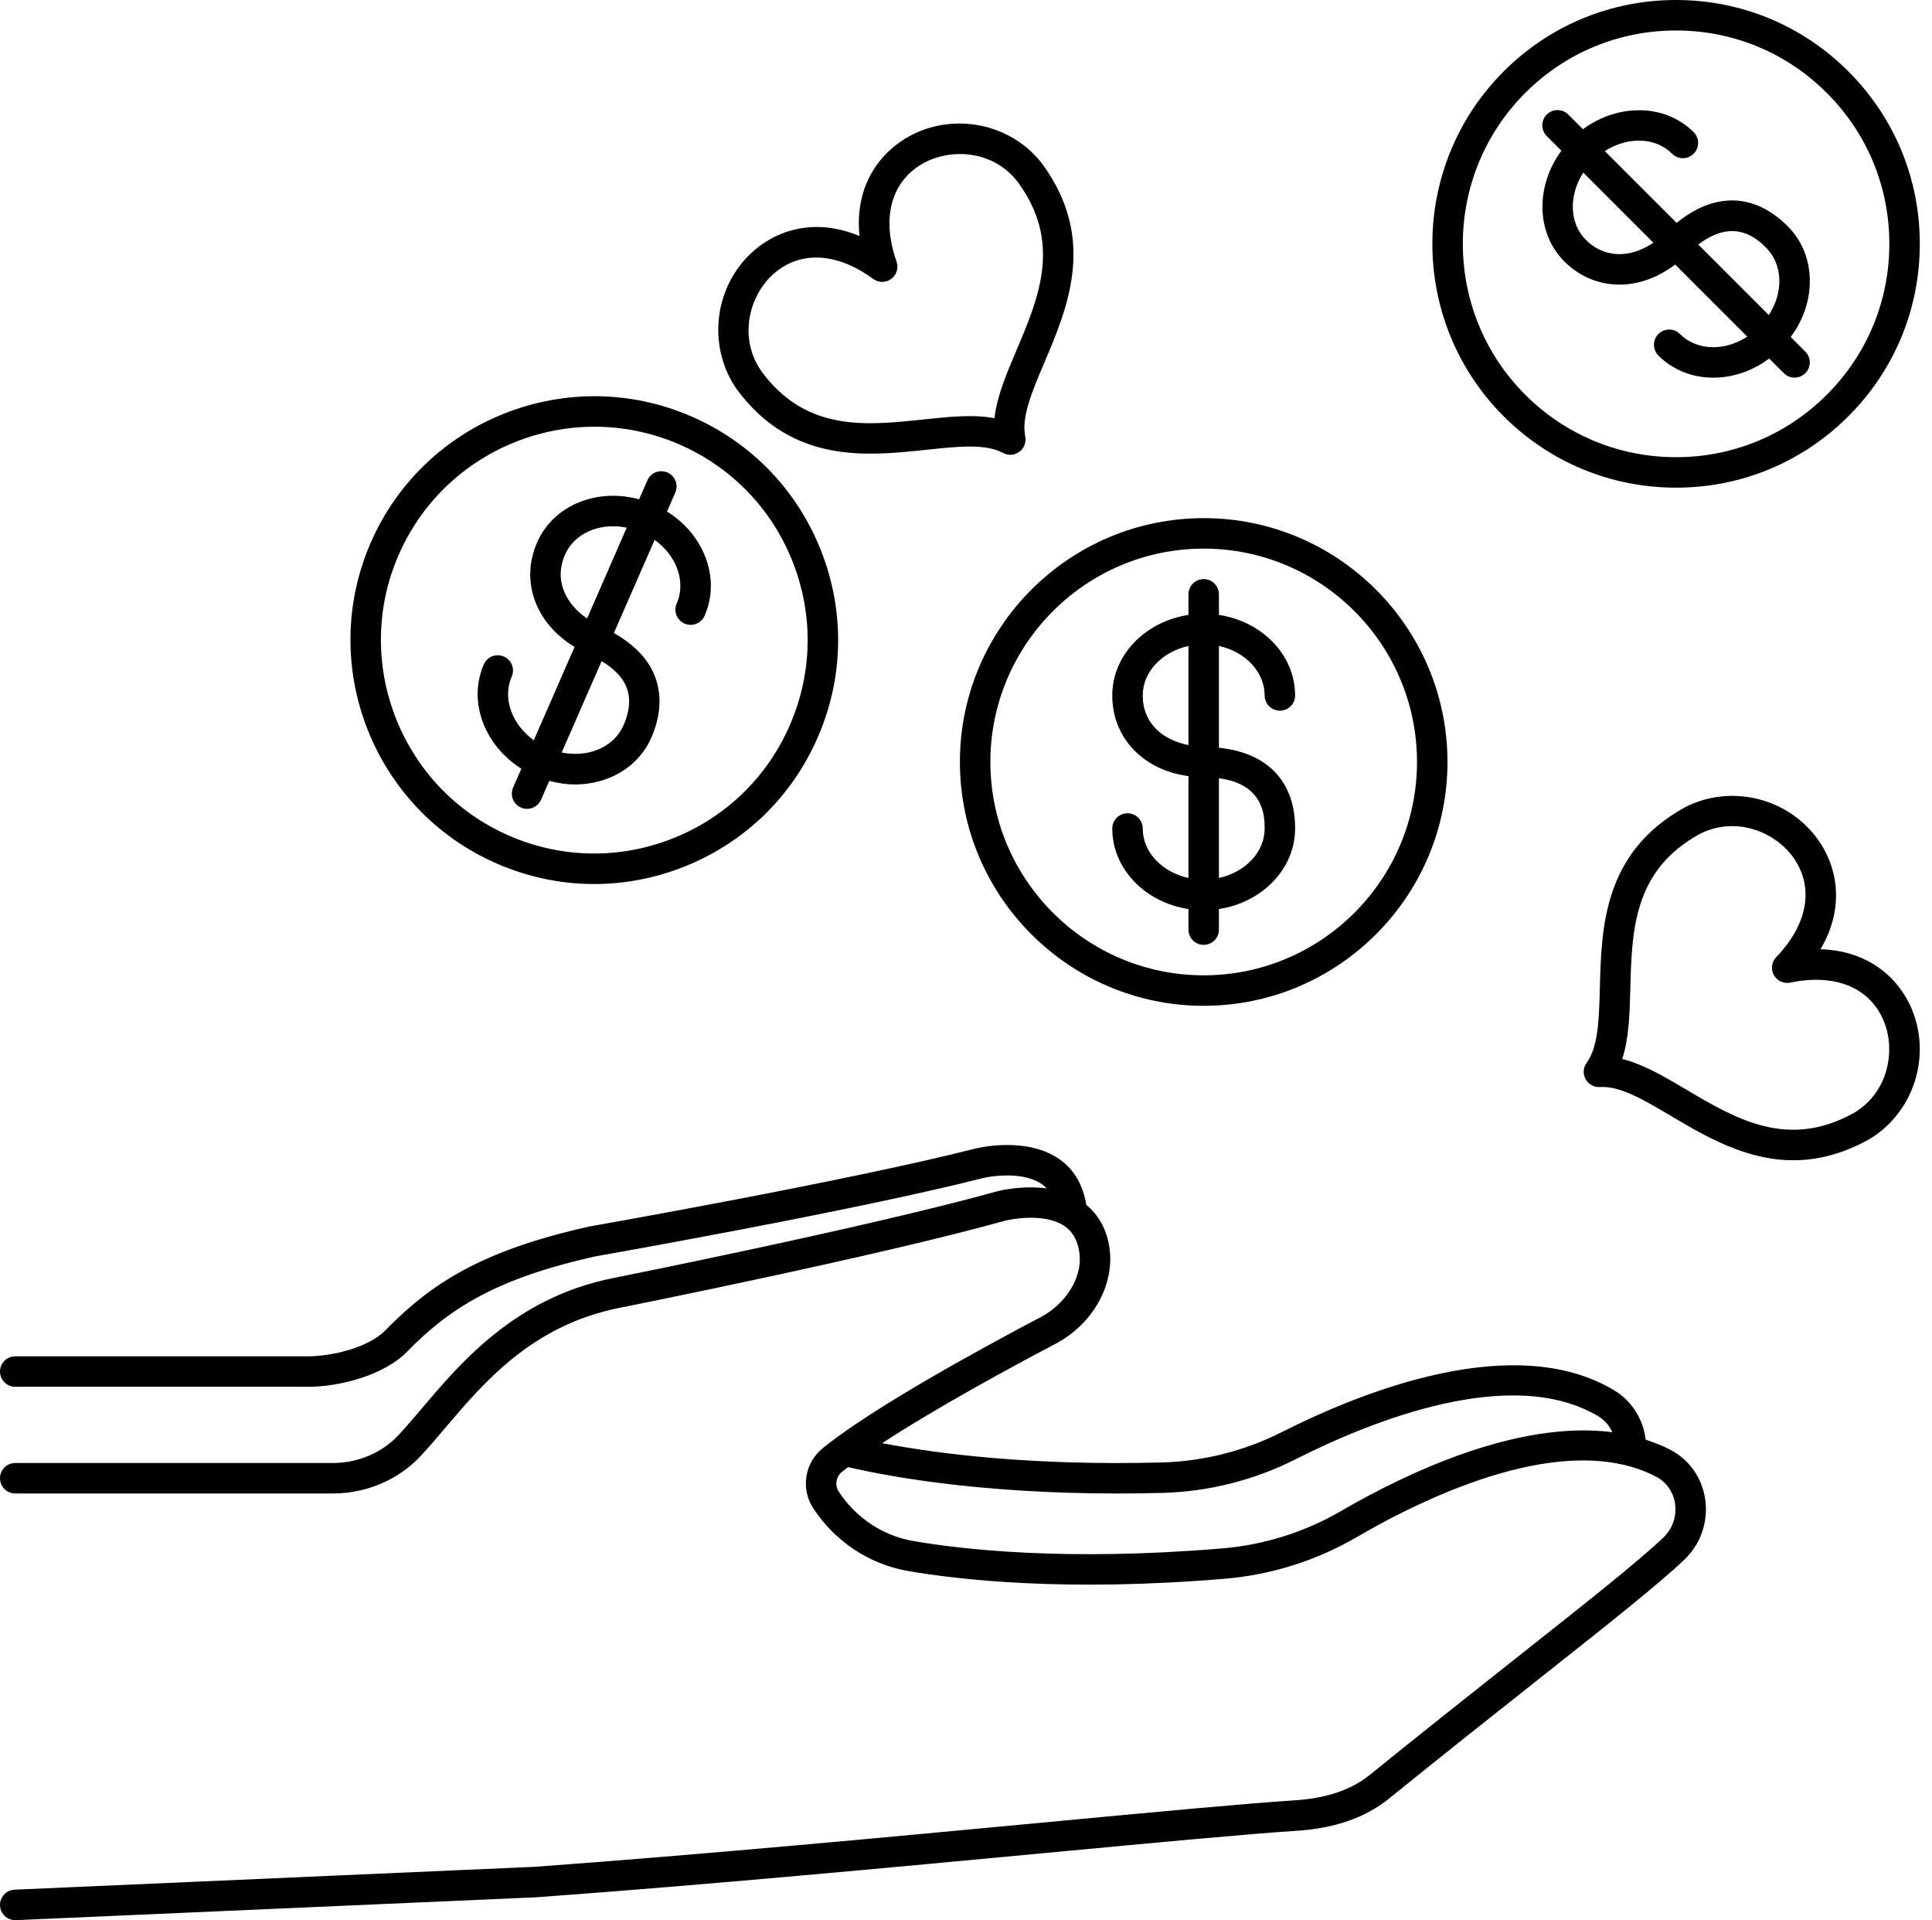
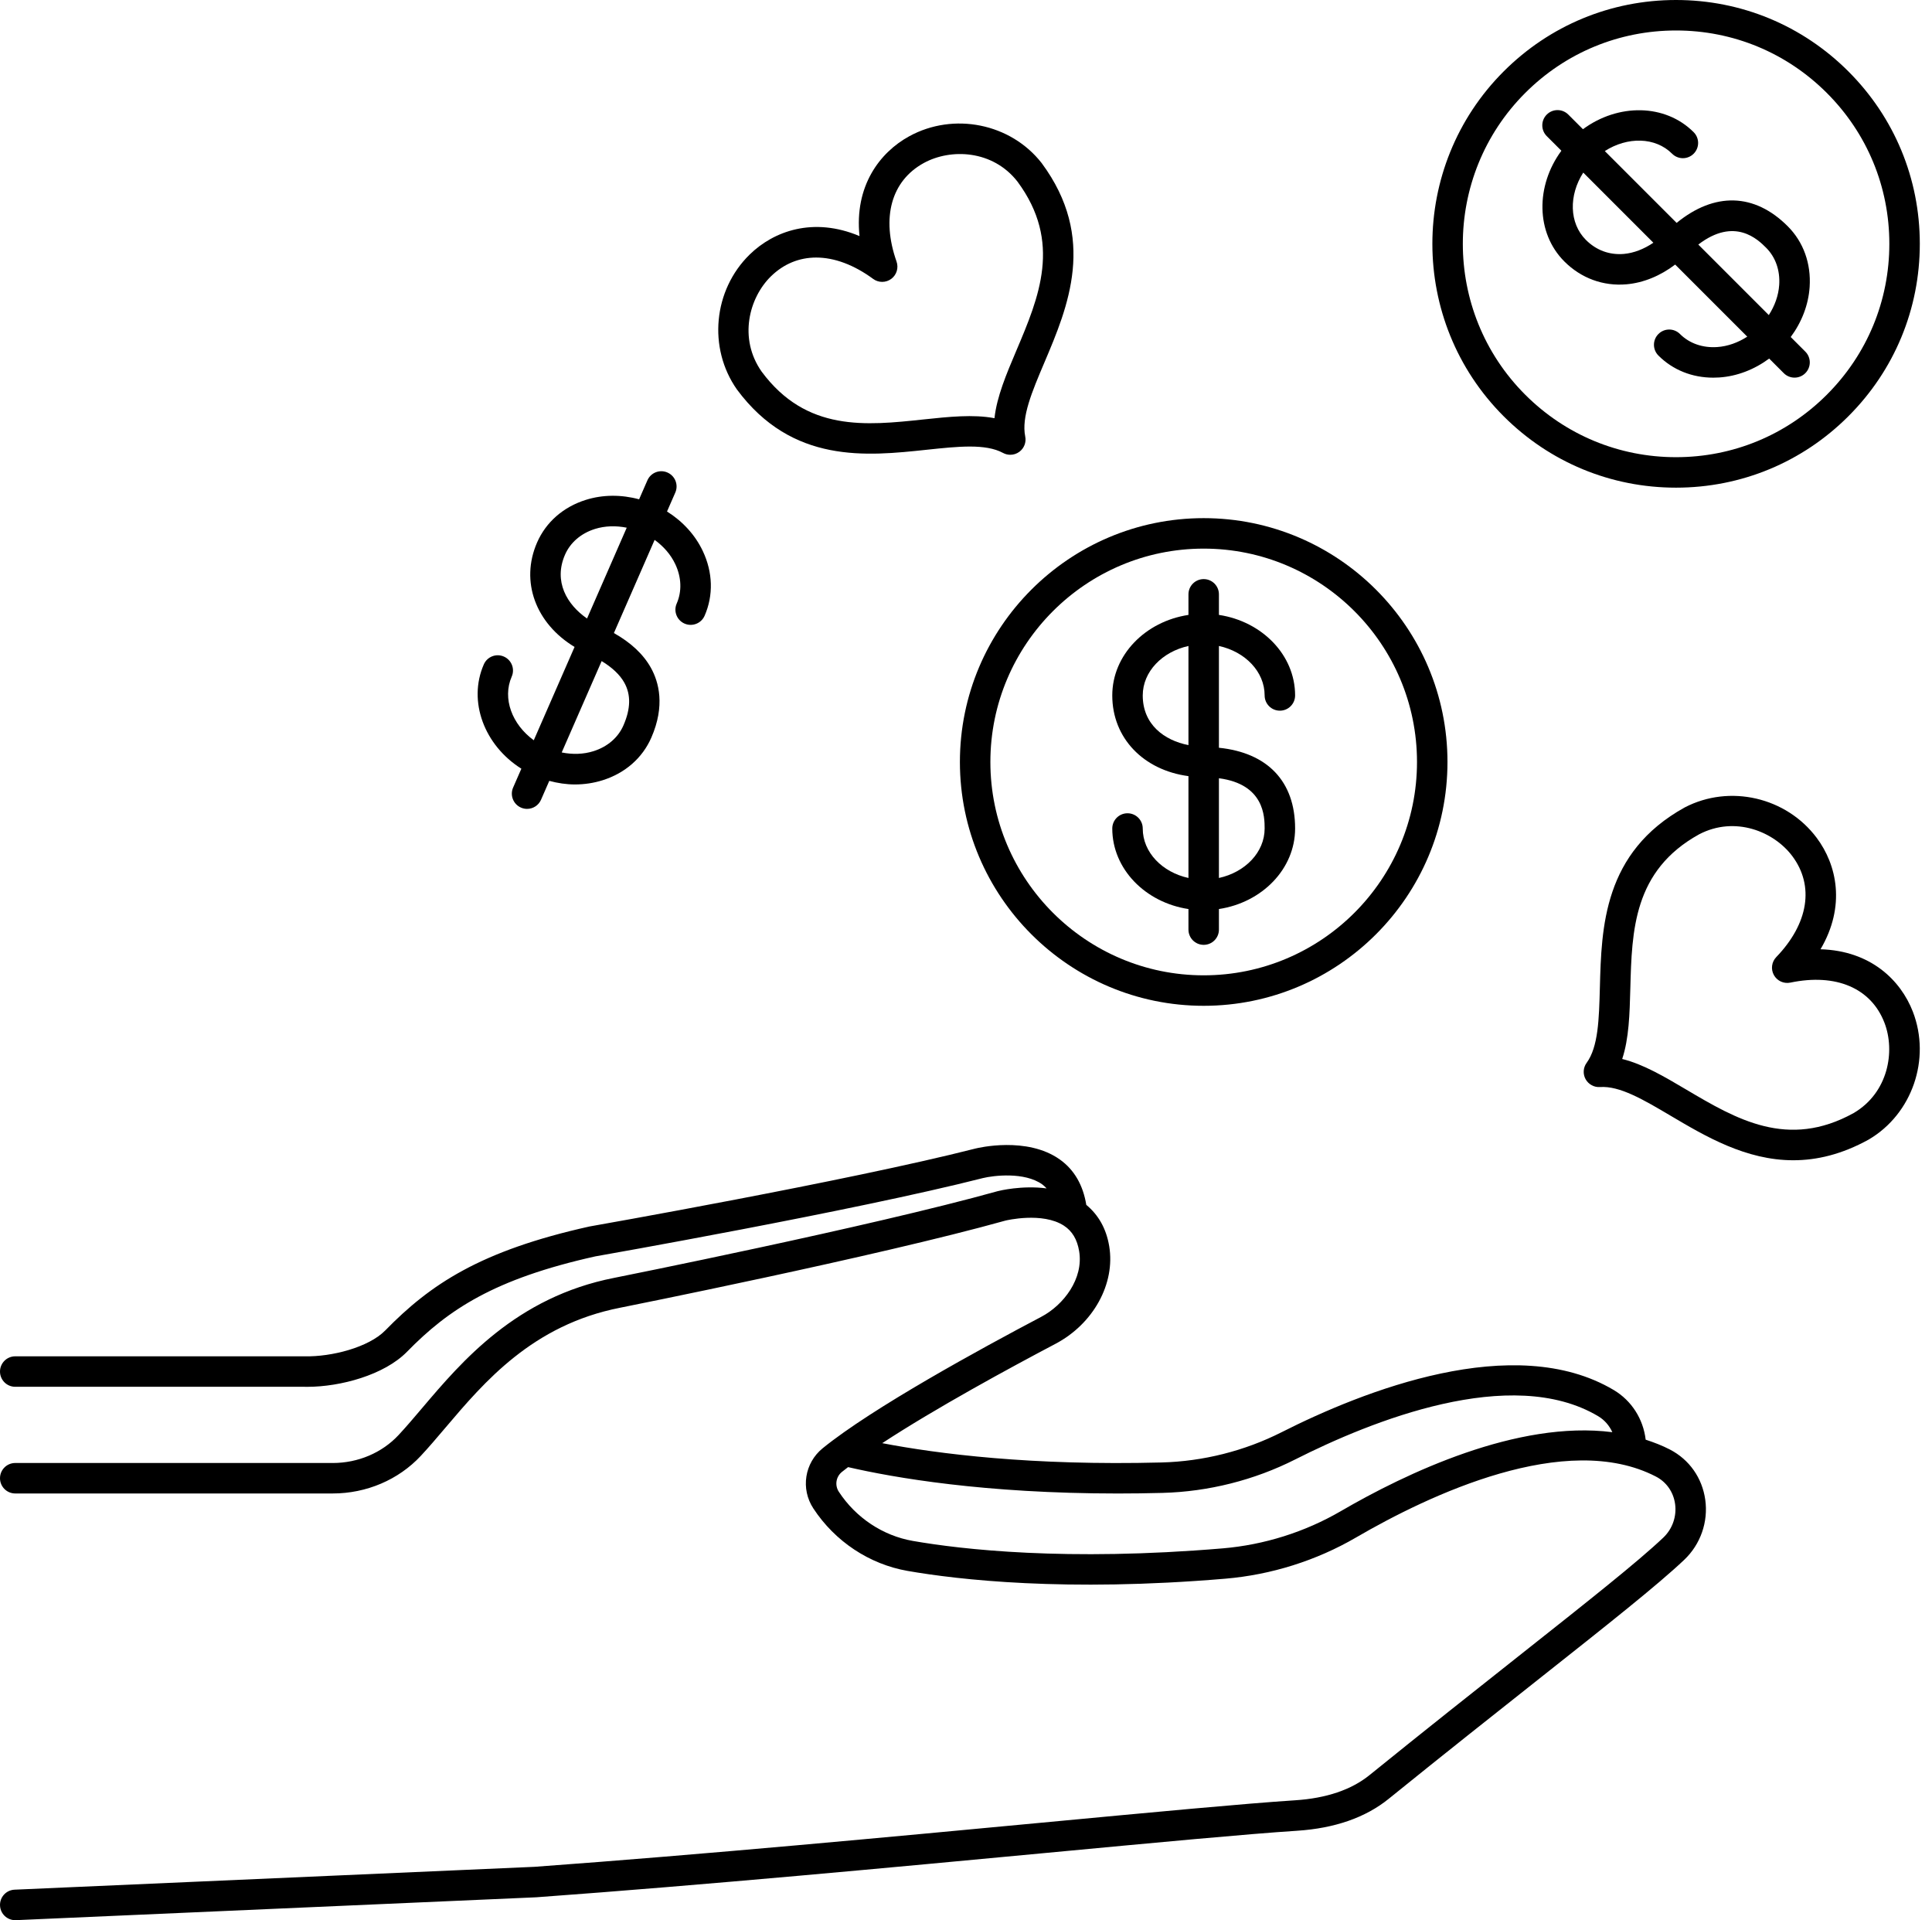
<svg xmlns="http://www.w3.org/2000/svg" height="126.0" preserveAspectRatio="xMidYMid meet" version="1.0" viewBox="-0.0 0.0 126.8 126.0" width="126.8" zoomAndPan="magnify">
  <g id="change1_1">
    <path d="M109.599,95.117c-0.513-0.266-1.048-0.47-1.591-0.647c-0.16-1.351-0.916-2.557-2.099-3.26 c-6.53-3.879-16.467,0.074-21.807,2.776c-2.422,1.225-5.143,1.91-7.866,1.98c-8.546,0.221-14.687-0.568-18.334-1.267 c3.5-2.293,8.36-4.933,11.369-6.518c2.487-1.31,3.938-3.945,3.528-6.407c-0.192-1.154-0.709-2.054-1.504-2.712 c-0.211-1.284-0.779-2.295-1.735-2.976c-2.163-1.54-5.392-0.757-5.533-0.722c-8.417,2.145-25.133,5.08-25.345,5.118 c-7.161,1.593-10.436,3.791-13.396,6.819C24.195,88.416,21.754,89.041,20,89H1c-0.553,0-1,0.448-1,1s0.447,1,1,1l18.977,0 c0.067,0.002,0.134,0.002,0.202,0.002c2.162,0,5.041-0.774,6.536-2.303c2.705-2.766,5.723-4.779,12.356-6.256 c0.168-0.029,16.958-2.978,25.441-5.139c0.687-0.167,2.724-0.421,3.892,0.415c0.107,0.077,0.197,0.17,0.286,0.263 c-1.619-0.214-3.104,0.154-3.21,0.181c-8.365,2.337-25.009,5.657-25.174,5.69c-6.425,1.263-9.993,5.47-12.599,8.541 c-0.541,0.638-1.053,1.241-1.553,1.777c-1.086,1.163-2.659,1.83-4.315,1.83L1,96c-0.553,0-1,0.448-1,1s0.447,1,1,1l20.84,0 c2.209,0,4.314-0.898,5.776-2.465c0.521-0.558,1.054-1.185,1.617-1.849c2.549-3.005,5.721-6.744,11.462-7.873 c0.168-0.034,16.885-3.368,25.303-5.721c0.022-0.006,2.421-0.582,3.829,0.336c0.544,0.355,0.871,0.902,0.999,1.672 c0.302,1.81-1.023,3.538-2.487,4.309c-3.955,2.083-11.078,5.972-14.345,8.624c-1.191,0.967-1.455,2.665-0.613,3.948 c1.422,2.168,3.677,3.663,6.187,4.101c3.28,0.571,10.353,1.399,20.855,0.51c3.01-0.255,5.975-1.189,8.574-2.702 c4.818-2.804,13.783-7.052,19.682-4c0.689,0.356,1.148,1.01,1.259,1.792c0.116,0.818-0.172,1.645-0.771,2.213 c-1.672,1.587-4.957,4.186-9.504,7.783c-2.872,2.272-6.127,4.847-9.78,7.803c-1.19,0.963-2.831,1.519-4.878,1.652 c-3.337,0.217-9.218,0.771-16.664,1.472c-9.852,0.928-22.113,2.082-33.259,2.894l-34.125,1.5c-0.552,0.024-0.979,0.491-0.955,1.043 C0.024,125.581,0.467,126,0.999,126c0.015,0,0.03,0,0.045-0.001l34.153-1.501c11.196-0.815,23.469-1.971,33.33-2.899 c7.43-0.699,13.299-1.252,16.606-1.467c2.468-0.161,4.488-0.865,6.006-2.093c3.646-2.949,6.896-5.521,9.764-7.79 c4.587-3.629,7.901-6.251,9.64-7.9c1.067-1.013,1.581-2.487,1.375-3.944C111.715,96.974,110.87,95.775,109.599,95.117z M87.991,99.165c-2.345,1.364-5.021,2.207-7.736,2.437c-10.28,0.867-17.16,0.067-20.344-0.488 c-1.968-0.343-3.738-1.519-4.858-3.227c-0.276-0.422-0.19-0.981,0.201-1.299c0.126-0.102,0.269-0.21,0.407-0.317 c2.986,0.69,8.934,1.731,17.692,1.731c0.945,0,1.924-0.012,2.934-0.039c3.019-0.078,6.033-0.836,8.718-2.195 c4.974-2.516,14.169-6.234,19.883-2.84c0.426,0.253,0.736,0.622,0.932,1.051C99.591,93.176,92.257,96.681,87.991,99.165z" fill="inherit" />
    <path d="M63,50c0,8.822,7.178,16,16,16s16-7.178,16-16s-7.178-16-16-16S63,41.178,63,50z M79,36c7.72,0,14,6.28,14,14 s-6.28,14-14,14s-14-6.28-14-14S71.28,36,79,36z" fill="inherit" />
    <path d="M75,54.366c0-0.552-0.447-1-1-1s-1,0.448-1,1c0,2.653,2.167,4.857,5,5.285V61c0,0.552,0.447,1,1,1s1-0.448,1-1v-1.35 c2.833-0.428,5-2.632,5-5.285c0-3.095-1.816-4.974-5-5.298v-6.679c1.72,0.376,3,1.682,3,3.246c0,0.552,0.447,1,1,1s1-0.448,1-1 c0-2.653-2.167-4.857-5-5.285V39c0-0.552-0.447-1-1-1s-1,0.448-1,1v1.35c-2.833,0.428-5,2.632-5,5.285c0,2.801,2.052,4.904,5,5.294 v6.683C76.28,57.236,75,55.93,75,54.366z M83,54.366c0,1.564-1.28,2.87-3,3.246v-6.544C82.989,51.461,83,53.61,83,54.366z M75,45.635c0-1.564,1.28-2.87,3-3.246v6.504C76.42,48.586,75,47.547,75,45.635z" fill="inherit" />
    <path d="M110,32c4.273,0,8.292-1.665,11.313-4.687C124.336,24.292,126,20.274,126,16c0-4.274-1.664-8.292-4.687-11.314 C118.292,1.665,114.273,0,110,0s-8.292,1.665-11.313,4.687c-6.238,6.238-6.238,16.389,0,22.627C101.708,30.336,105.727,32,110,32z M100.101,6.101C102.745,3.457,106.261,2,110,2s7.255,1.457,9.899,4.101C122.544,8.745,124,12.261,124,16 c0,3.739-1.456,7.255-4.101,9.899C117.255,28.544,113.739,30,110,30s-7.255-1.457-9.899-4.101 C94.643,20.441,94.643,11.559,100.101,6.101z" fill="inherit" />
    <path d="M102.476,9.891c-1.698,2.305-1.68,5.39,0.195,7.266c1.099,1.099,2.547,1.632,4.074,1.499 c1.12-0.097,2.225-0.557,3.199-1.296l4.731,4.731c-0.608,0.391-1.282,0.636-1.973,0.682c-0.948,0.066-1.825-0.238-2.443-0.856 c-0.391-0.391-1.023-0.391-1.414,0c-0.391,0.39-0.391,1.023,0,1.414c0.943,0.943,2.209,1.451,3.6,1.451 c0.13,0,0.261-0.004,0.393-0.013c1.171-0.079,2.302-0.52,3.276-1.24l0.958,0.958c0.195,0.195,0.451,0.293,0.707,0.293 s0.512-0.098,0.707-0.293c0.391-0.391,0.391-1.023,0-1.414l-0.958-0.958c0.721-0.974,1.161-2.104,1.241-3.276 c0.104-1.543-0.406-2.961-1.438-3.993c-2.188-2.189-4.806-2.249-7.291-0.22l-4.714-4.713c1.483-0.95,3.312-0.931,4.417,0.174 c0.391,0.391,1.023,0.391,1.414,0s0.391-1.024,0-1.414c-1.876-1.876-4.961-1.894-7.266-0.194l-0.961-0.961 c-0.391-0.391-1.023-0.391-1.414,0s-0.391,1.023,0,1.414L102.476,9.891z M106.572,16.663c-0.938,0.078-1.804-0.236-2.487-0.92 c-1.106-1.105-1.125-2.934-0.174-4.417l4.602,4.602C107.898,16.342,107.234,16.605,106.572,16.663z M115.915,16.259 c0.617,0.617,0.922,1.485,0.856,2.443c-0.047,0.692-0.291,1.366-0.682,1.973l-4.627-4.627 C113.855,14.212,115.382,15.725,115.915,16.259z" fill="inherit" />
-     <path d="M32.59,56.66c2.055,0.899,4.229,1.349,6.405,1.349c1.972,0,3.947-0.37,5.838-1.11c3.98-1.558,7.114-4.573,8.826-8.489v0 c1.713-3.916,1.798-8.265,0.239-12.244c-1.559-3.979-4.573-7.114-8.489-8.826c-8.083-3.535-17.535,0.166-21.069,8.25 C20.806,43.674,24.507,53.126,32.59,56.66z M26.172,36.392c2.298-5.253,7.45-8.391,12.848-8.391c1.87,0,3.77,0.376,5.589,1.172 c3.427,1.499,6.064,4.241,7.428,7.723s1.289,7.287-0.209,10.713c0,0,0,0,0,0c-1.498,3.426-4.241,6.064-7.723,7.427 c-3.482,1.364-7.287,1.289-10.714-0.208C26.318,51.735,23.08,43.465,26.172,36.392z" fill="inherit" />
    <path d="M34.218,50.441l-0.541,1.237c-0.222,0.506,0.01,1.095,0.516,1.316c0.13,0.057,0.266,0.084,0.399,0.084 c0.386,0,0.753-0.224,0.917-0.6l0.541-1.238c0.556,0.15,1.122,0.235,1.684,0.235c0.619,0,1.233-0.092,1.82-0.277 c1.475-0.465,2.609-1.458,3.193-2.794c0.918-2.099,0.492-3.649-0.025-4.58c-0.501-0.9-1.325-1.661-2.431-2.284l2.673-6.113 c0.586,0.423,1.059,0.962,1.355,1.589c0.41,0.869,0.443,1.788,0.094,2.588c-0.222,0.506,0.01,1.095,0.516,1.316 c0.504,0.22,1.096-0.01,1.316-0.516c0.585-1.336,0.543-2.843-0.117-4.242c-0.501-1.062-1.324-1.954-2.35-2.598l0.543-1.242 c0.222-0.506-0.01-1.095-0.516-1.316c-0.506-0.222-1.096,0.009-1.316,0.516l-0.543,1.242c-1.169-0.316-2.382-0.314-3.503,0.039 c-1.475,0.465-2.609,1.458-3.193,2.795c-1.122,2.566-0.085,5.315,2.46,6.854l-2.677,6.123c-1.425-1.034-2.075-2.744-1.448-4.176 c0.222-0.506-0.01-1.095-0.516-1.316c-0.505-0.223-1.096,0.009-1.316,0.516C30.691,46.027,31.793,48.915,34.218,50.441z M40.975,44.796c0.44,0.791,0.421,1.709-0.059,2.807c-0.35,0.8-1.047,1.399-1.963,1.688c-0.662,0.209-1.378,0.226-2.087,0.084 l2.621-5.995C40.173,43.796,40.685,44.275,40.975,44.796z M37.083,36.398c0.35-0.8,1.047-1.399,1.963-1.688 c0.663-0.207,1.379-0.225,2.087-0.083l-2.605,5.959C37.203,39.671,36.318,38.15,37.083,36.398z" fill="inherit" />
    <path d="M119.483,62.29c1.67-2.837,1.074-5.54-0.25-7.311c-1.996-2.669-5.71-3.533-8.664-1.995 c-5.332,2.949-5.463,7.867-5.567,11.819c-0.056,2.086-0.104,3.888-0.87,4.942c-0.229,0.314-0.255,0.732-0.066,1.072 s0.567,0.542,0.943,0.514c1.299-0.09,2.853,0.828,4.648,1.89c2.278,1.347,4.93,2.914,8.04,2.914c1.535,0,3.183-0.382,4.952-1.361 c2.85-1.672,4.094-5.277,2.895-8.387C124.747,64.325,122.775,62.384,119.483,62.29z M121.659,73.037 c-4.329,2.395-7.714,0.396-10.984-1.537c-1.442-0.853-2.826-1.671-4.208-2.01c0.447-1.351,0.489-2.958,0.534-4.633 c0.101-3.798,0.205-7.726,4.515-10.11c2.359-1.23,4.912-0.18,6.116,1.43c1.458,1.951,1.064,4.428-1.055,6.628 c-0.304,0.316-0.367,0.794-0.154,1.178c0.213,0.383,0.649,0.584,1.08,0.495c2.992-0.625,5.298,0.358,6.175,2.63 C124.401,68.983,123.933,71.703,121.659,73.037z" fill="inherit" />
    <path d="M60.817,29.513c2.075-0.22,3.868-0.412,5.013,0.208c0.149,0.081,0.313,0.121,0.477,0.121c0.21,0,0.42-0.066,0.596-0.197 c0.312-0.231,0.462-0.623,0.384-1.003c-0.26-1.277,0.443-2.936,1.259-4.857c1.544-3.639,3.465-8.168-0.18-13.084 c-2.033-2.604-5.773-3.359-8.695-1.758c-1.939,1.062-3.603,3.274-3.26,6.548c-3.032-1.277-5.633-0.332-7.213,1.215 c-2.382,2.332-2.746,6.128-0.832,8.852C51.995,30.453,56.887,29.932,60.817,29.513z M50.596,18.135 c0.842-0.824,1.863-1.235,2.972-1.235c1.184,0,2.467,0.468,3.738,1.402c0.353,0.26,0.835,0.26,1.188-0.002 c0.353-0.261,0.493-0.722,0.348-1.136c-1.016-2.88-0.347-5.298,1.789-6.468c1.766-0.966,4.521-0.86,6.144,1.216 c2.948,3.977,1.414,7.594-0.07,11.092c-0.654,1.542-1.282,3.022-1.436,4.437c-1.396-0.263-2.997-0.093-4.662,0.083 c-3.775,0.403-7.685,0.819-10.618-3.137C48.458,22.211,49.159,19.542,50.596,18.135z" fill="inherit" />
  </g>
</svg>